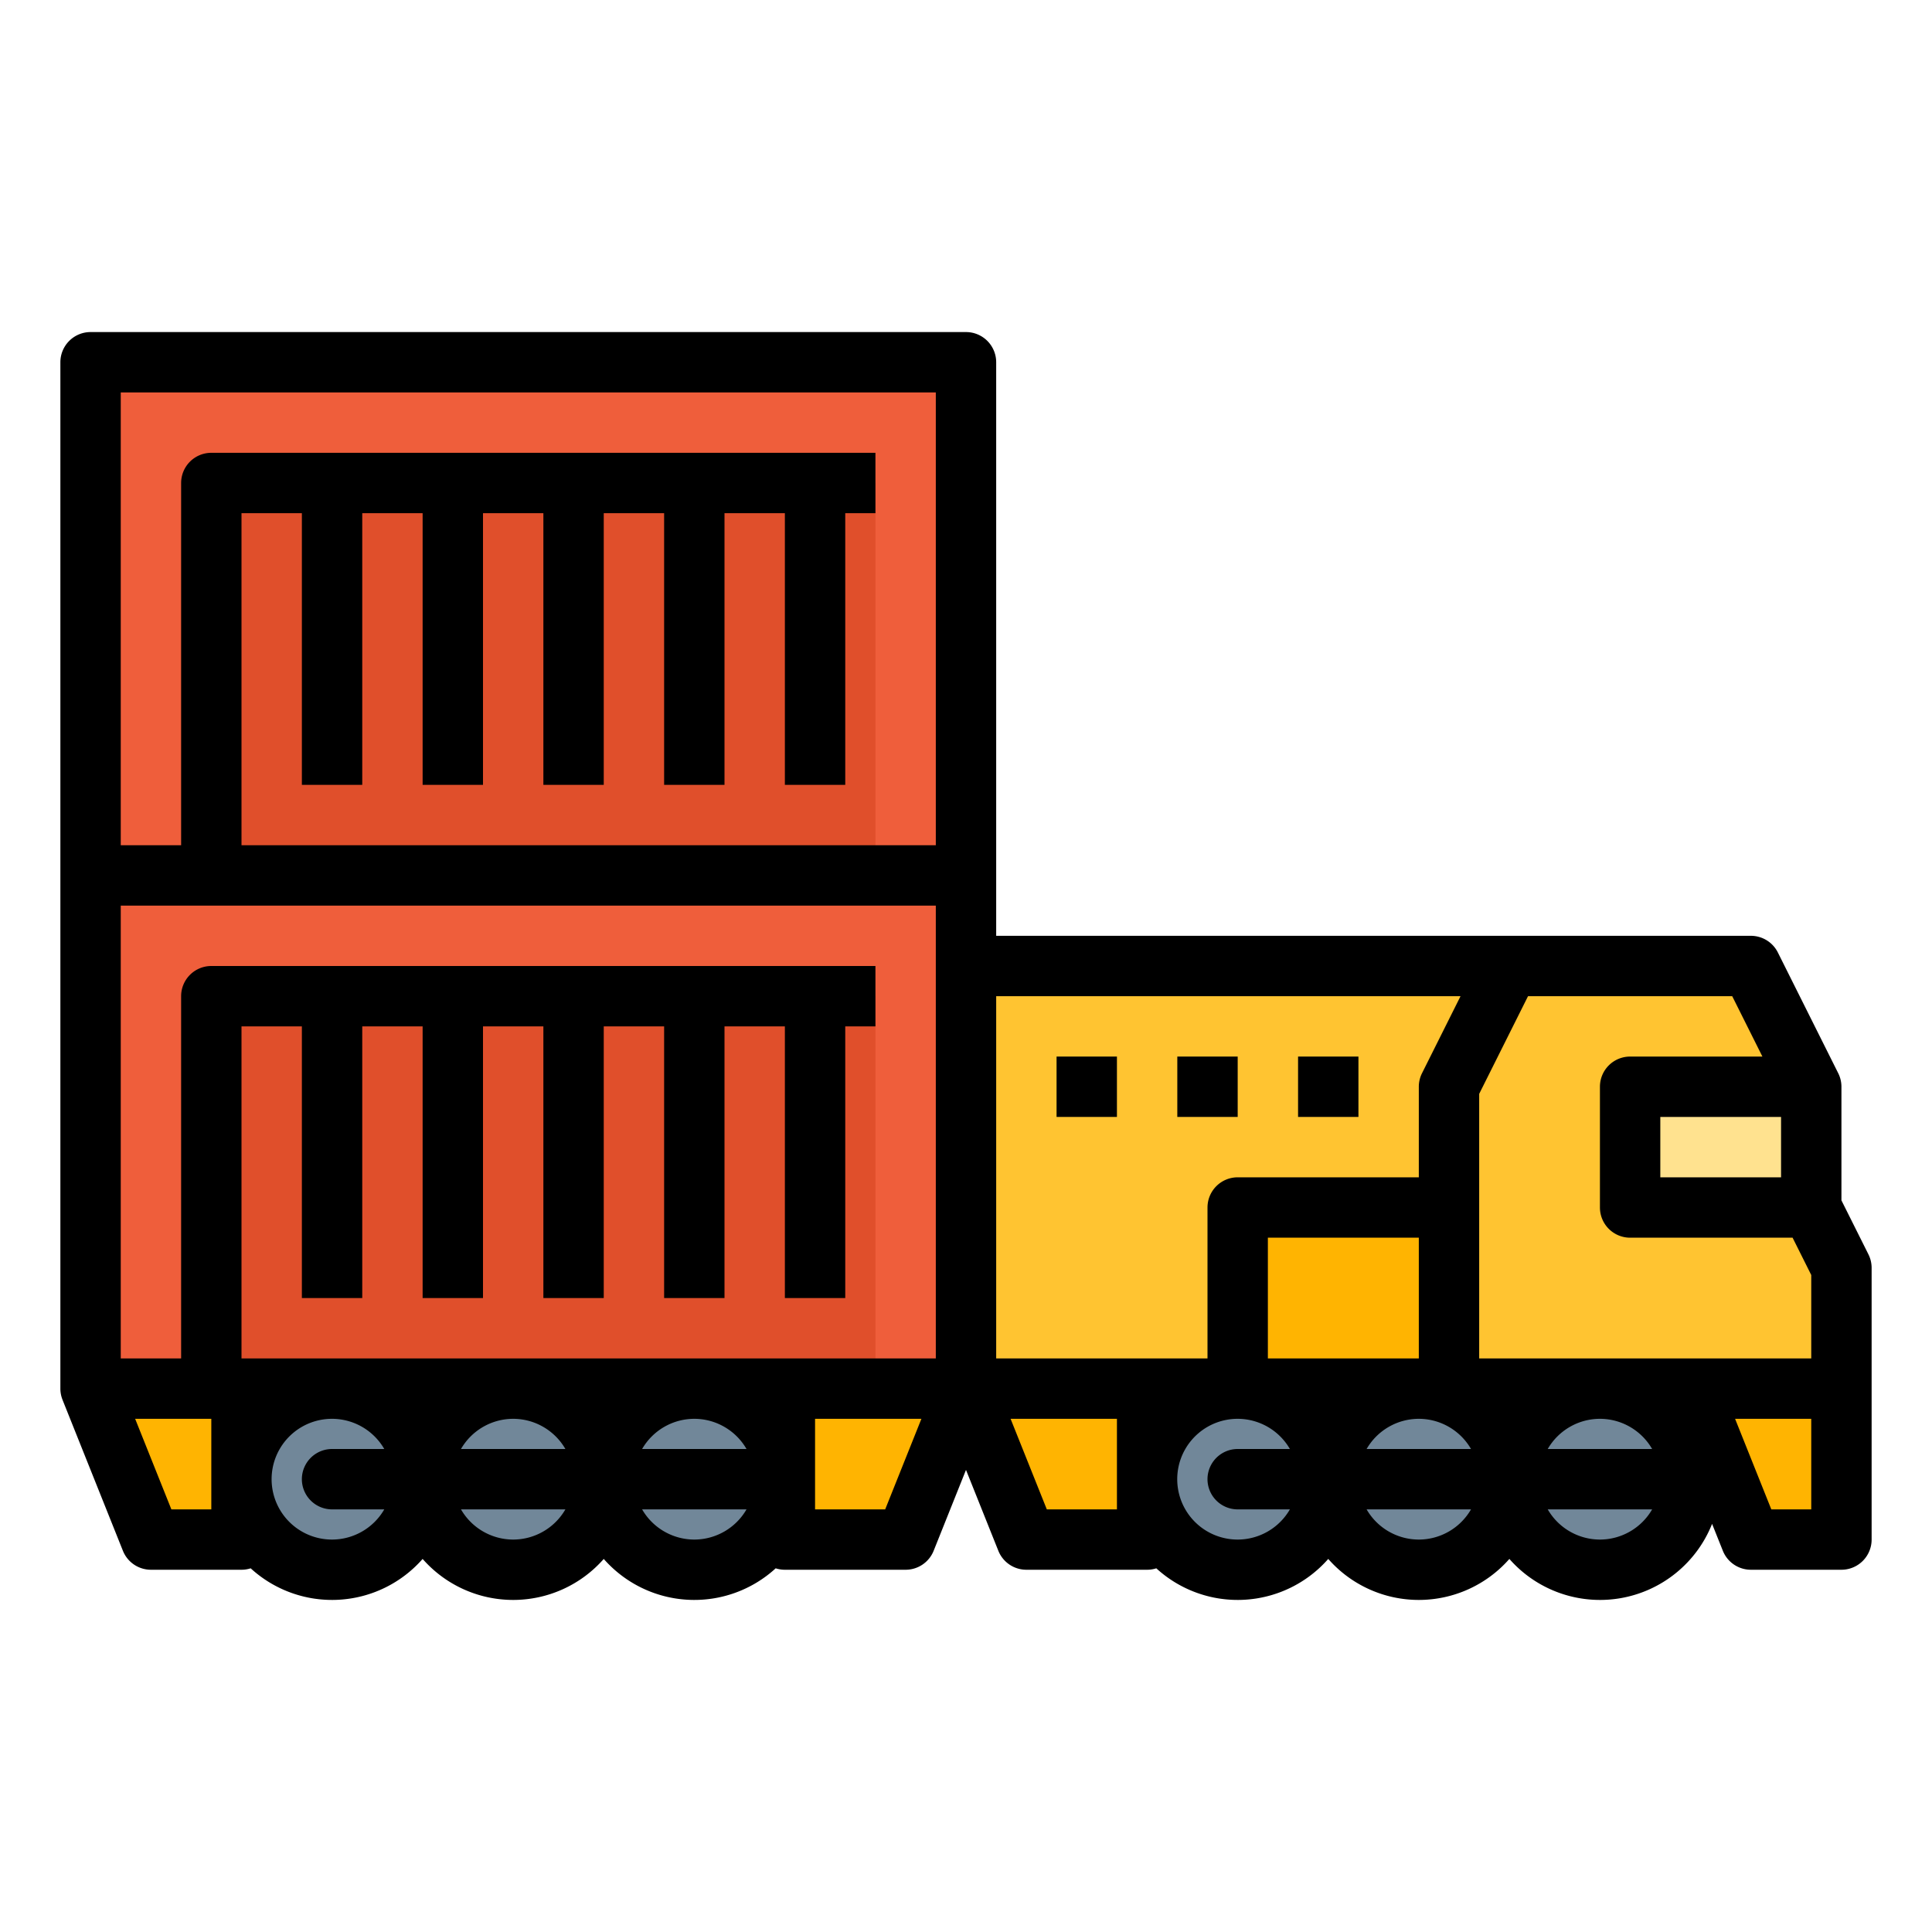
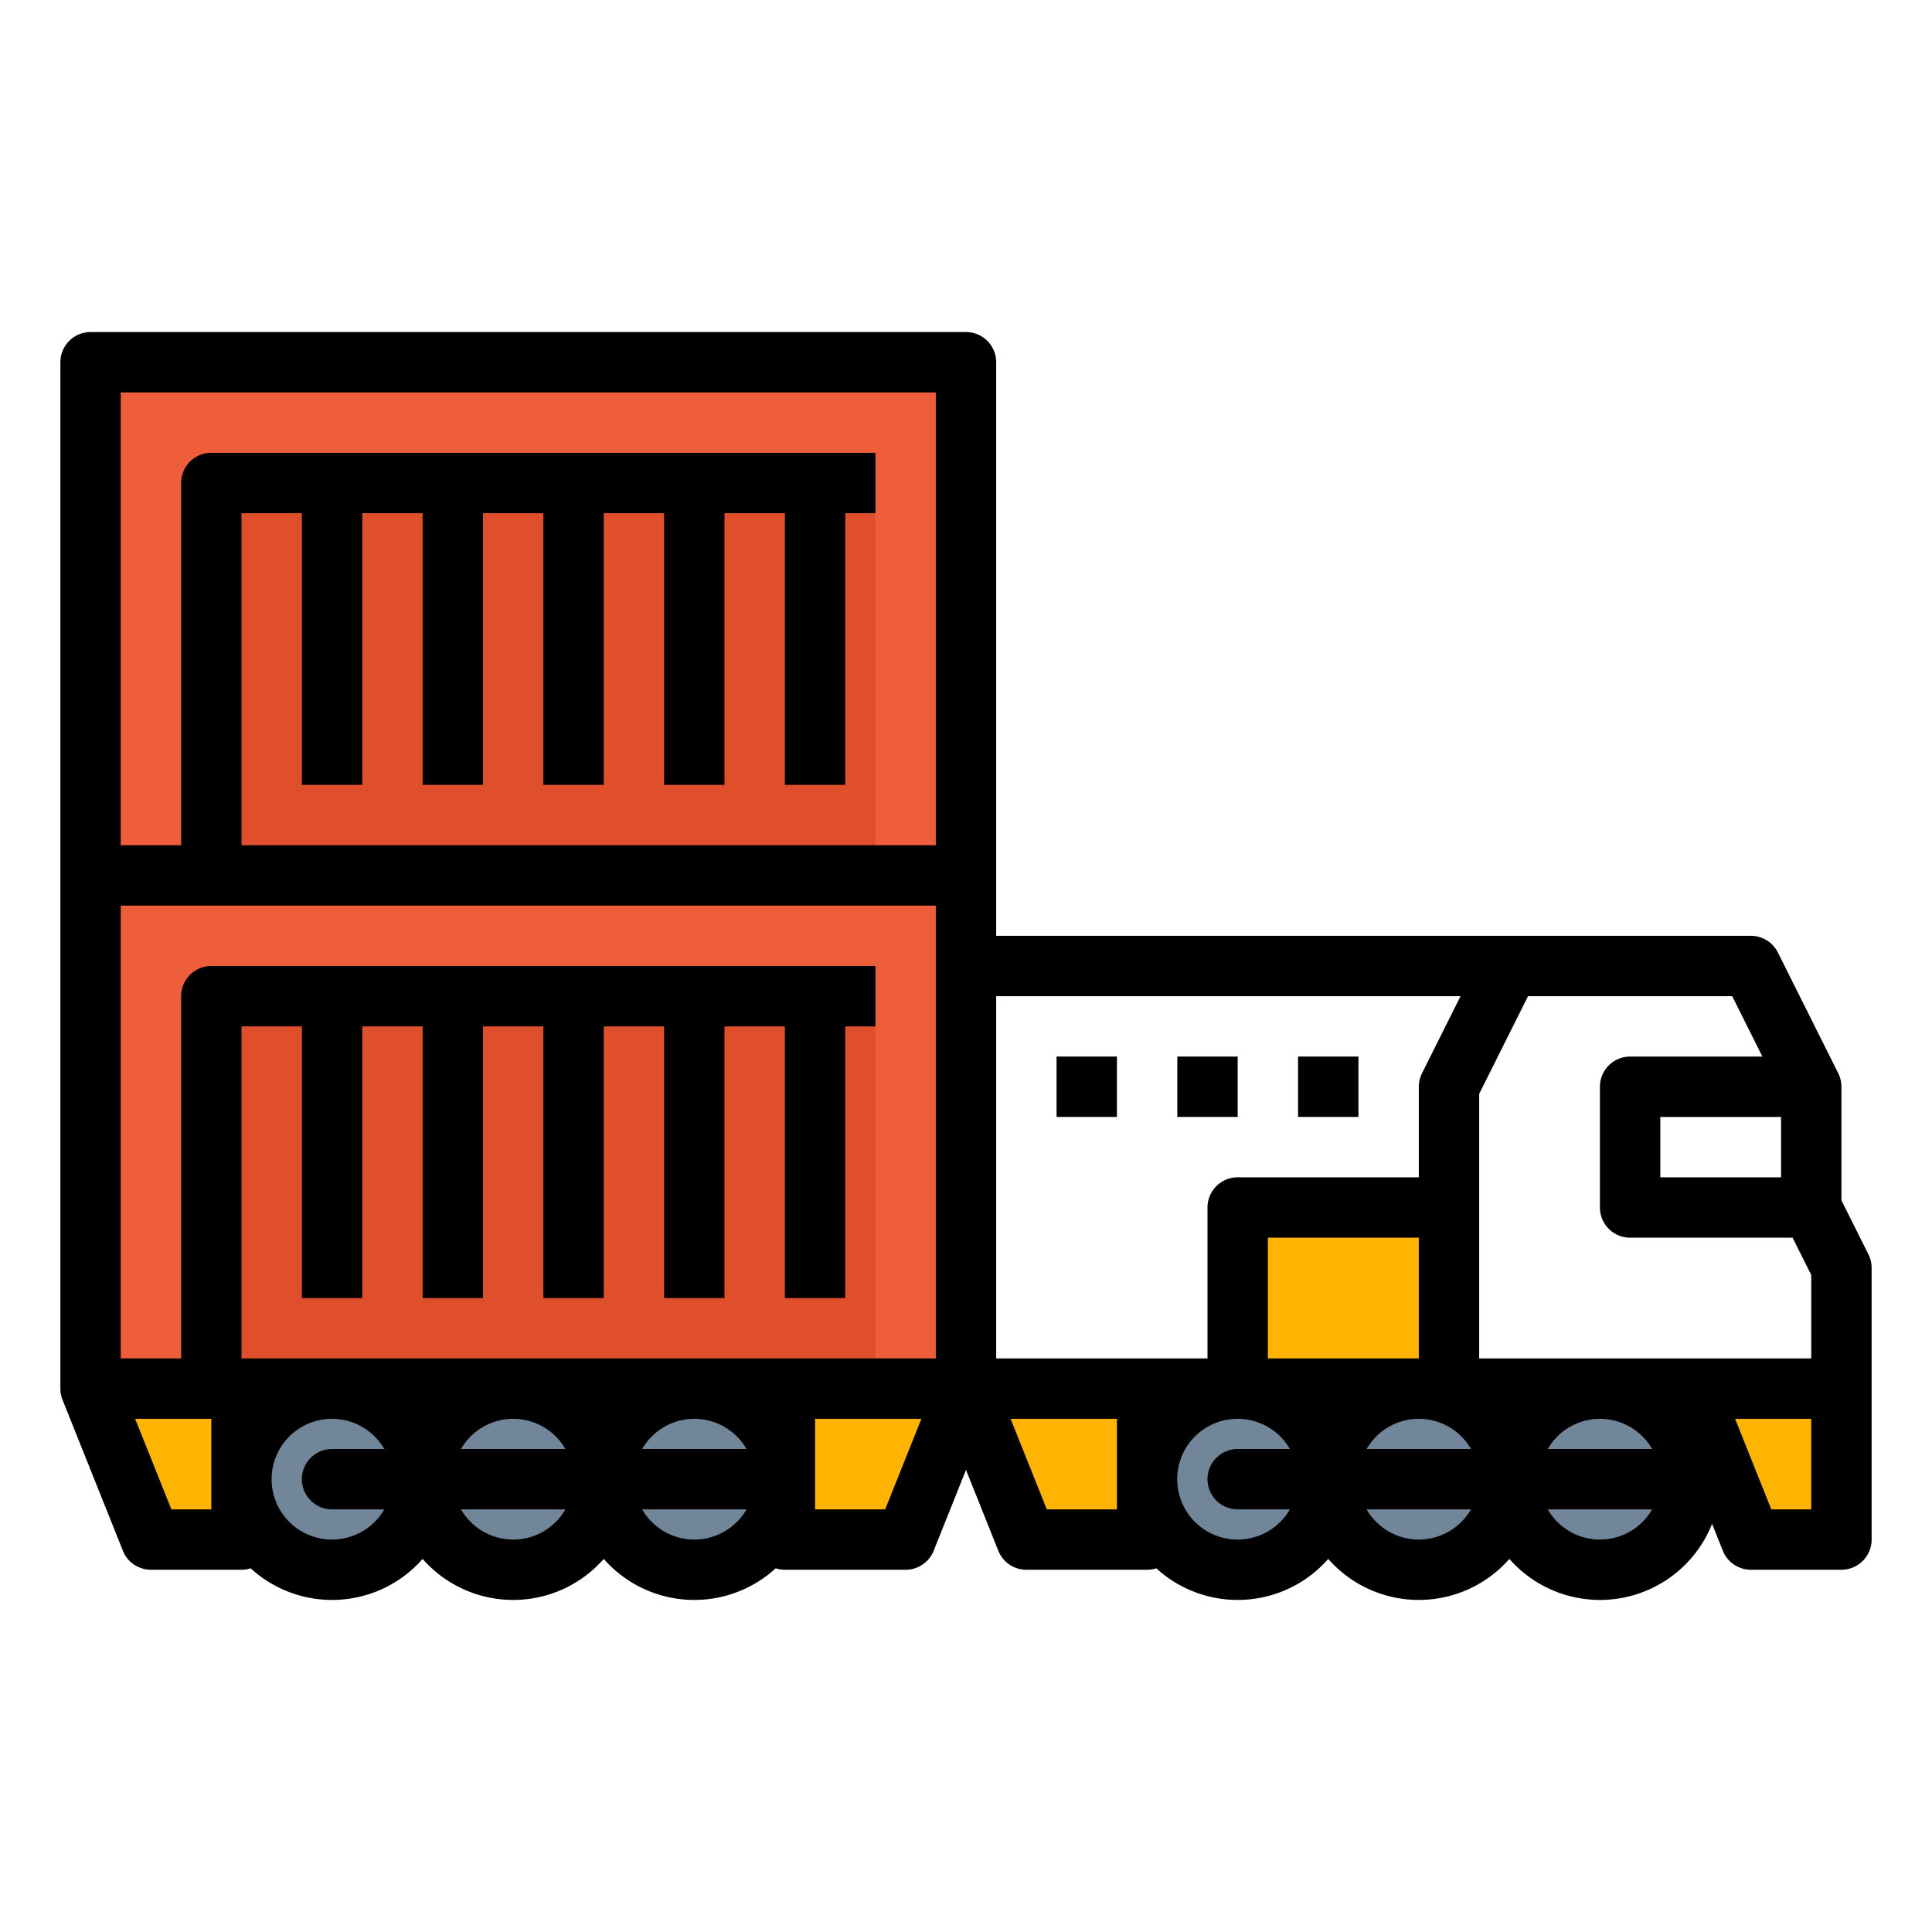
<svg xmlns="http://www.w3.org/2000/svg" id="filled_outline" height="512" viewBox="0 0 512 512" width="512" data-name="filled outline">
-   <path d="m488 336v32h-232v-112h208l16 32v32z" fill="#ffc431" />
-   <path d="m432 288h48v32h-48z" fill="#ffe28f" />
  <g fill="#ffb401">
    <path d="m464 408h24v-40h-40z" />
    <path d="m328 320h56v48h-56z" transform="matrix(-1 0 0 -1 712 688)" />
    <path d="m272 408h32v-40h-48z" />
    <path d="m40 408h24v-40h-40z" />
    <path d="m240 408h-32v-40h48z" />
  </g>
  <circle cx="184" cy="392" fill="#718799" r="24" />
  <circle cx="136" cy="392" fill="#718799" r="24" />
  <circle cx="88" cy="392" fill="#718799" r="24" />
  <path d="m24 232h232v136h-232z" fill="#ef5e3b" transform="matrix(-1 0 0 -1 280 600)" />
  <path d="m24 96h232v136h-232z" fill="#ef5e3b" />
  <path d="m56 128h176v104h-176z" fill="#e04f2b" />
  <path d="m56 264h176v104h-176z" fill="#e04f2b" />
  <circle cx="424" cy="392" fill="#718799" r="24" />
  <circle cx="376" cy="392" fill="#718799" r="24" />
  <circle cx="328" cy="392" fill="#718799" r="24" />
  <path d="m495.155 332.422-7.155-14.311v-30.111a7.996 7.996 0 0 0 -.845-3.578l-16-32a8 8 0 0 0 -7.155-4.422h-200v-152a8 8 0 0 0 -8-8h-232a8 8 0 0 0 -8 8v272a7.969 7.969 0 0 0 .576 2.97l-.004.001.049.123.011.028 15.939 39.849a8 8 0 0 0 7.428 5.029h24a7.99 7.99 0 0 0 2.435-.38 31.935 31.935 0 0 0 45.565-2.488 31.934 31.934 0 0 0 48 0 31.935 31.935 0 0 0 45.565 2.488 7.99 7.99 0 0 0 2.435.38h32a8 8 0 0 0 7.428-5.029l8.572-21.431 8.572 21.431a8 8 0 0 0 7.428 5.029h32a7.99 7.99 0 0 0 2.435-.38 31.935 31.935 0 0 0 45.565-2.488 31.934 31.934 0 0 0 48 0 31.965 31.965 0 0 0 53.72-9.292l2.853 7.131a8 8 0 0 0 7.428 5.029h24a8 8 0 0 0 8-8v-72a7.996 7.996 0 0 0 -.845-3.578zm-55.155-20.422v-16h32v16zm-35.056-48h54.111l8 16h-35.056a8 8 0 0 0 -8 8v32a8 8 0 0 0 8 8h43.056l4.944 9.889v22.111h-88v-70.111zm-28.944 96h-40v-32h40zm0 16a15.996 15.996 0 0 1 13.835 8h-27.67a15.996 15.996 0 0 1 13.835-8zm48 0a15.996 15.996 0 0 1 13.835 8h-27.67a15.996 15.996 0 0 1 13.835-8zm-36.944-112-10.211 20.422a7.996 7.996 0 0 0 -.845 3.578v24h-48a8 8 0 0 0 -8 8v40h-56v-96zm-251.056 112a15.997 15.997 0 0 1 13.835 8h-27.67a15.997 15.997 0 0 1 13.835-8zm48 0a15.997 15.997 0 0 1 13.835 8h-27.67a15.997 15.997 0 0 1 13.835-8zm-120-16v-88h16v72h16v-72h16v72h16v-72h16v72h16v-72h16v72h16v-72h16v72h16v-72h8v-16h-176a8 8 0 0 0 -8 8v96h-16v-120h216v120zm184-256v120h-184v-88h16v72h16v-72h16v72h16v-72h16v72h16v-72h16v72h16v-72h16v72h16v-72h8v-16h-176a8 8 0 0 0 -8 8v96h-16v-120zm-192 296h-10.584l-9.6-24h20.184zm32 8a16 16 0 1 1 13.835-24h-13.835a8 8 0 0 0 0 16h13.835a15.997 15.997 0 0 1 -13.835 8zm48 0a15.997 15.997 0 0 1 -13.835-8h27.67a15.997 15.997 0 0 1 -13.835 8zm48 0a15.997 15.997 0 0 1 -13.835-8h27.67a15.997 15.997 0 0 1 -13.835 8zm50.584-8h-18.584v-24h28.184zm61.416 0h-18.584l-9.6-24h28.184zm32 8a16 16 0 1 1 13.835-24h-13.835a8 8 0 0 0 0 16h13.835a15.996 15.996 0 0 1 -13.835 8zm48 0a15.996 15.996 0 0 1 -13.835-8h27.67a15.996 15.996 0 0 1 -13.835 8zm48 0a15.996 15.996 0 0 1 -13.835-8h27.67a15.996 15.996 0 0 1 -13.835 8zm56-8h-10.584l-9.6-24h20.184z" />
  <path d="m344 280h16v16h-16z" />
  <path d="m312 280h16v16h-16z" />
  <path d="m280 280h16v16h-16z" />
</svg>